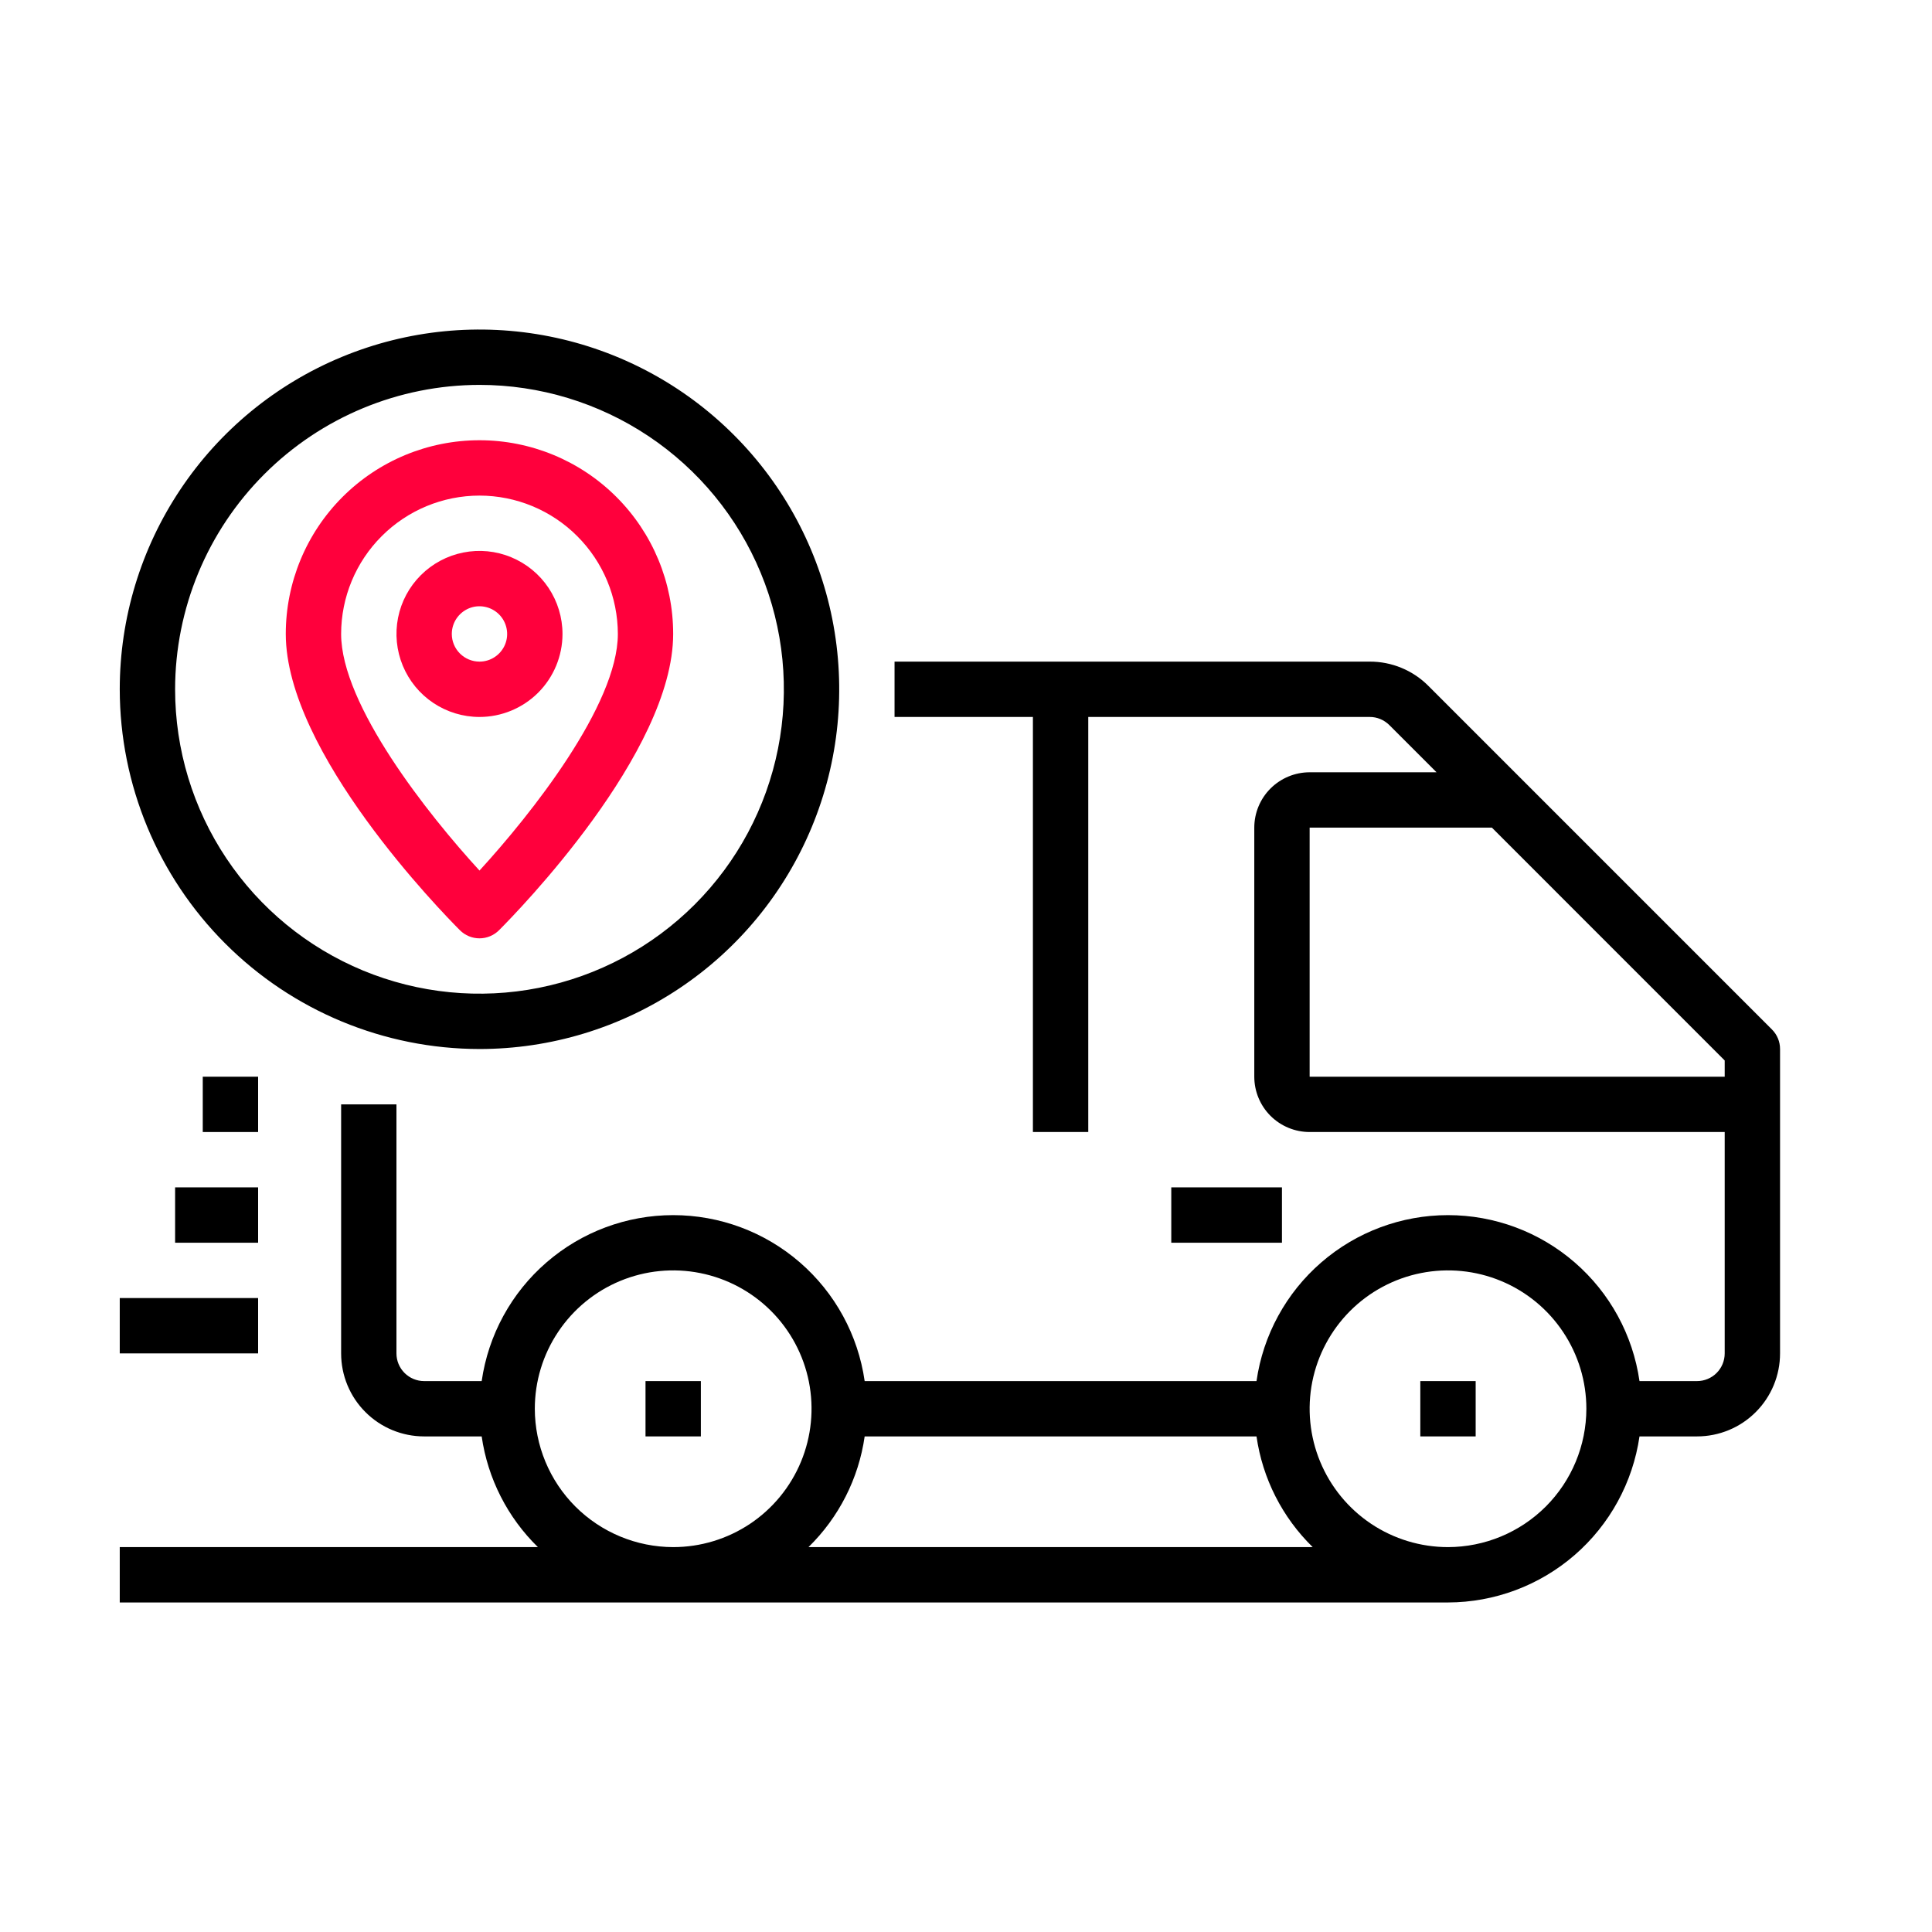
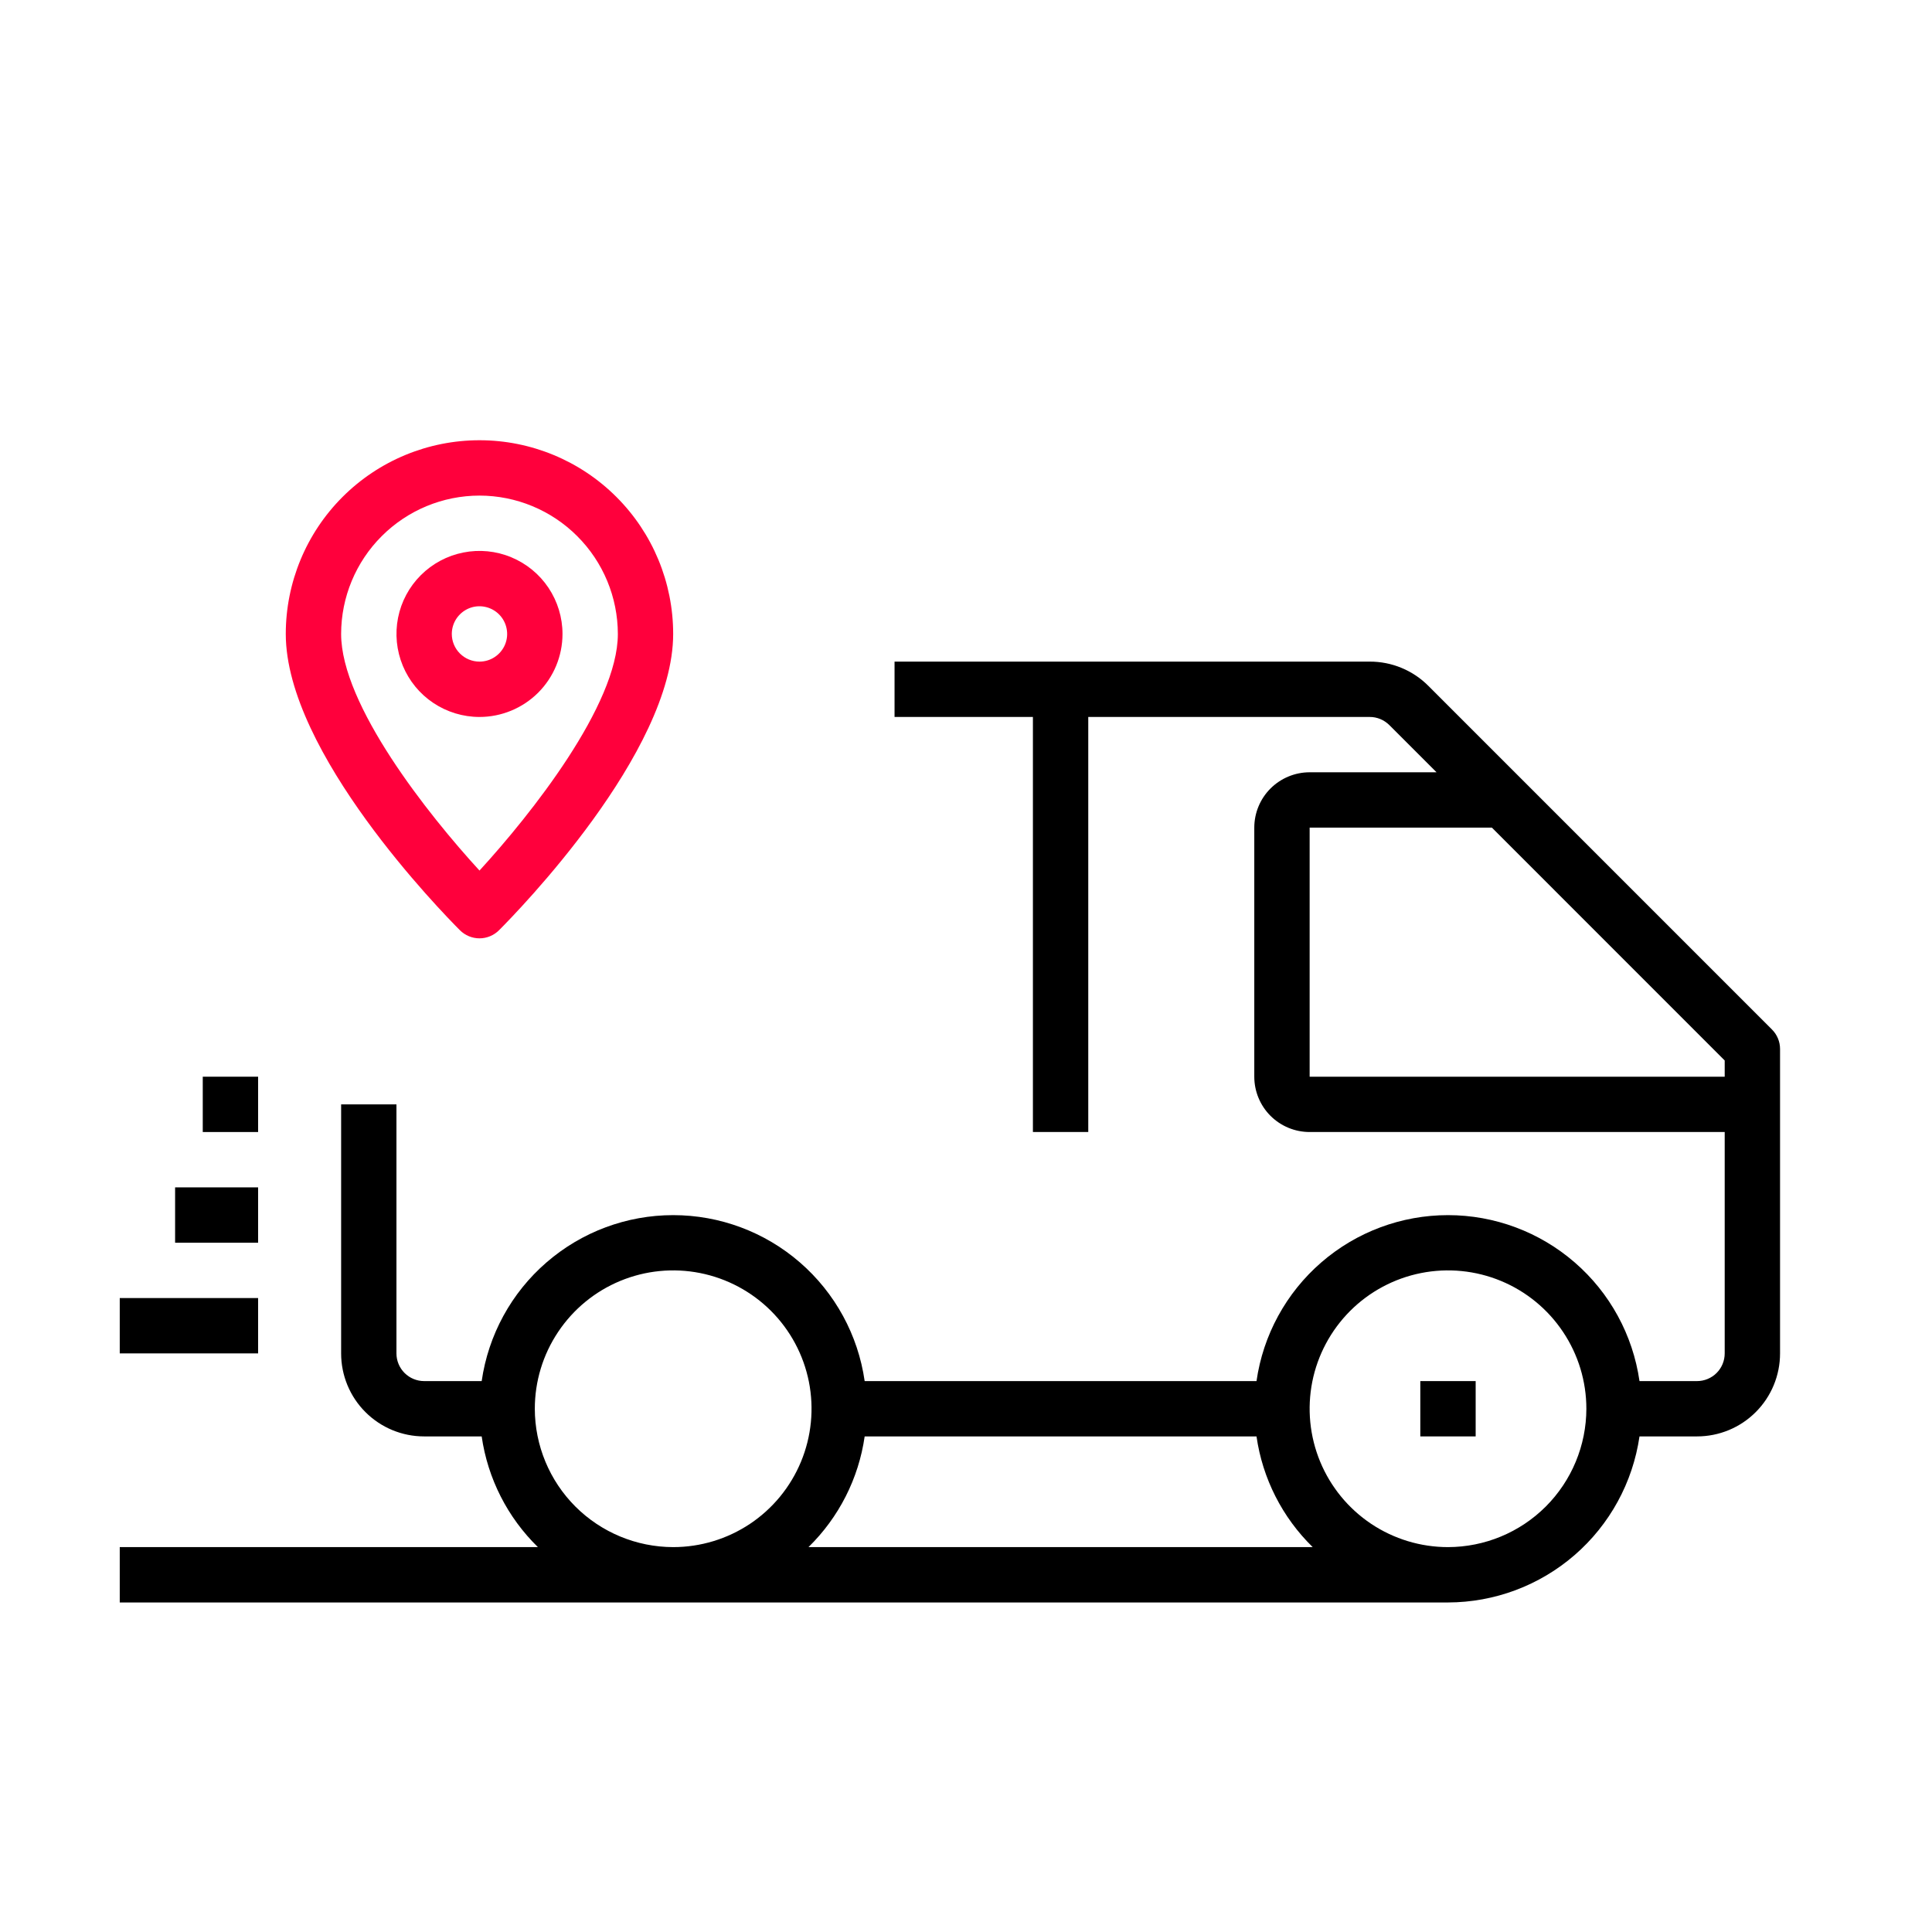
<svg xmlns="http://www.w3.org/2000/svg" width="60" height="60" viewBox="0 0 60 60" fill="none">
  <path d="M55.029 31.971L44.361 21.302C44.122 21.062 43.838 20.871 43.525 20.742C43.212 20.612 42.876 20.546 42.538 20.547H27.781V22.266H32.078V35.156H33.797V22.266H42.538C42.651 22.265 42.763 22.288 42.867 22.331C42.971 22.374 43.066 22.438 43.146 22.517L44.613 23.984H40.672C40.216 23.984 39.779 24.166 39.456 24.488C39.134 24.81 38.953 25.247 38.953 25.703V33.438C38.953 33.893 39.134 34.331 39.456 34.653C39.779 34.975 40.216 35.156 40.672 35.156H53.562V42.031C53.562 42.259 53.472 42.478 53.311 42.639C53.15 42.8 52.931 42.891 52.703 42.891H50.916C50.71 41.46 49.996 40.151 48.903 39.205C47.811 38.258 46.414 37.737 44.969 37.737C43.523 37.737 42.126 38.258 41.034 39.205C39.942 40.151 39.227 41.46 39.022 42.891H26.853C26.648 41.46 25.933 40.151 24.841 39.205C23.749 38.258 22.352 37.737 20.906 37.737C19.461 37.737 18.064 38.258 16.972 39.205C15.879 40.151 15.165 41.46 14.959 42.891H13.172C12.944 42.891 12.725 42.8 12.564 42.639C12.403 42.478 12.312 42.259 12.312 42.031V34.297H10.594V42.031C10.594 42.715 10.865 43.371 11.349 43.854C11.832 44.338 12.488 44.609 13.172 44.609H14.959C15.147 45.916 15.761 47.124 16.705 48.047H3.719V49.766H44.969C46.414 49.763 47.81 49.24 48.901 48.294C49.993 47.347 50.708 46.039 50.916 44.609H52.703C53.387 44.609 54.043 44.338 54.526 43.854C55.01 43.371 55.281 42.715 55.281 42.031V32.578C55.281 32.35 55.191 32.132 55.029 31.971ZM16.609 43.75C16.609 42.9 16.861 42.069 17.334 41.363C17.806 40.656 18.477 40.105 19.262 39.78C20.047 39.455 20.911 39.37 21.744 39.536C22.578 39.702 23.344 40.111 23.945 40.712C24.546 41.313 24.955 42.078 25.121 42.912C25.286 43.745 25.201 44.609 24.876 45.394C24.551 46.179 24 46.851 23.294 47.323C22.587 47.795 21.756 48.047 20.906 48.047C19.767 48.045 18.675 47.592 17.869 46.787C17.064 45.981 16.611 44.889 16.609 43.75ZM25.108 48.047C26.052 47.124 26.666 45.916 26.853 44.609H39.022C39.209 45.916 39.823 47.124 40.767 48.047H25.108ZM44.969 48.047C44.119 48.047 43.288 47.795 42.581 47.323C41.875 46.851 41.324 46.179 40.999 45.394C40.674 44.609 40.589 43.745 40.754 42.912C40.92 42.078 41.33 41.313 41.93 40.712C42.531 40.111 43.297 39.702 44.13 39.536C44.964 39.37 45.828 39.455 46.613 39.78C47.398 40.105 48.069 40.656 48.541 41.363C49.014 42.069 49.266 42.9 49.266 43.75C49.264 44.889 48.811 45.981 48.006 46.787C47.2 47.592 46.108 48.045 44.969 48.047ZM40.672 33.438V25.703H46.332L53.562 32.934V33.438H40.672Z" fill="black" />
-   <path d="M21.766 42.891H20.047V44.609H21.766V42.891Z" fill="black" />
  <path d="M45.828 42.891H44.109V44.609H45.828V42.891Z" fill="black" />
  <path d="M8.016 40.312H3.719V42.031H8.016V40.312Z" fill="black" />
  <path d="M8.016 36.875H5.438V38.594H8.016V36.875Z" fill="black" />
  <path d="M8.016 33.438H6.297V35.156H8.016V33.438Z" fill="black" />
-   <path d="M14.891 32.578C17.1 32.578 19.26 31.923 21.097 30.695C22.935 29.468 24.366 27.723 25.212 25.681C26.058 23.64 26.279 21.394 25.848 19.227C25.417 17.06 24.353 15.069 22.79 13.507C21.228 11.944 19.237 10.88 17.07 10.449C14.903 10.018 12.657 10.239 10.615 11.085C8.574 11.93 6.829 13.362 5.602 15.2C4.374 17.037 3.719 19.197 3.719 21.406C3.722 24.368 4.9 27.208 6.995 29.302C9.089 31.397 11.929 32.575 14.891 32.578ZM14.891 11.953C16.76 11.953 18.588 12.508 20.142 13.546C21.697 14.585 22.909 16.061 23.624 17.789C24.34 19.516 24.527 21.417 24.162 23.25C23.797 25.084 22.897 26.769 21.575 28.091C20.253 29.413 18.569 30.313 16.735 30.678C14.901 31.043 13 30.855 11.273 30.14C9.546 29.424 8.069 28.213 7.031 26.658C5.992 25.104 5.438 23.276 5.438 21.406C5.44 18.9 6.437 16.497 8.21 14.725C9.982 12.953 12.384 11.956 14.891 11.953Z" fill="black" />
  <path d="M14.891 29.141C15.118 29.141 15.337 29.05 15.498 28.889C16.052 28.335 20.906 23.374 20.906 19.688C20.906 18.092 20.273 16.562 19.144 15.434C18.016 14.306 16.486 13.672 14.891 13.672C13.295 13.672 11.765 14.306 10.637 15.434C9.509 16.562 8.875 18.092 8.875 19.688C8.875 23.374 13.73 28.335 14.283 28.889C14.444 29.05 14.663 29.141 14.891 29.141ZM14.891 15.391C16.03 15.392 17.122 15.845 17.927 16.651C18.733 17.456 19.186 18.548 19.188 19.688C19.188 21.893 16.483 25.3 14.891 27.036C13.298 25.3 10.594 21.893 10.594 19.688C10.595 18.548 11.048 17.456 11.854 16.651C12.659 15.845 13.751 15.392 14.891 15.391Z" fill="#FF003C" />
  <path d="M17.469 19.688C17.469 19.178 17.317 18.679 17.034 18.255C16.751 17.831 16.348 17.501 15.877 17.306C15.406 17.11 14.888 17.059 14.388 17.159C13.888 17.258 13.428 17.504 13.068 17.864C12.707 18.225 12.461 18.684 12.362 19.184C12.263 19.685 12.314 20.203 12.509 20.674C12.704 21.145 13.034 21.548 13.458 21.831C13.882 22.114 14.381 22.266 14.891 22.266C15.574 22.266 16.23 21.994 16.714 21.511C17.197 21.027 17.469 20.371 17.469 19.688ZM14.031 19.688C14.031 19.517 14.082 19.351 14.176 19.21C14.271 19.069 14.405 18.959 14.562 18.893C14.719 18.828 14.892 18.811 15.058 18.845C15.225 18.878 15.378 18.96 15.498 19.08C15.618 19.2 15.7 19.353 15.733 19.52C15.767 19.686 15.75 19.859 15.685 20.016C15.62 20.173 15.509 20.308 15.368 20.402C15.227 20.497 15.061 20.547 14.891 20.547C14.663 20.547 14.444 20.456 14.283 20.295C14.122 20.134 14.031 19.915 14.031 19.688Z" fill="#FF003C" />
-   <path d="M39.812 36.875H36.375V38.594H39.812V36.875Z" fill="black" />
</svg>